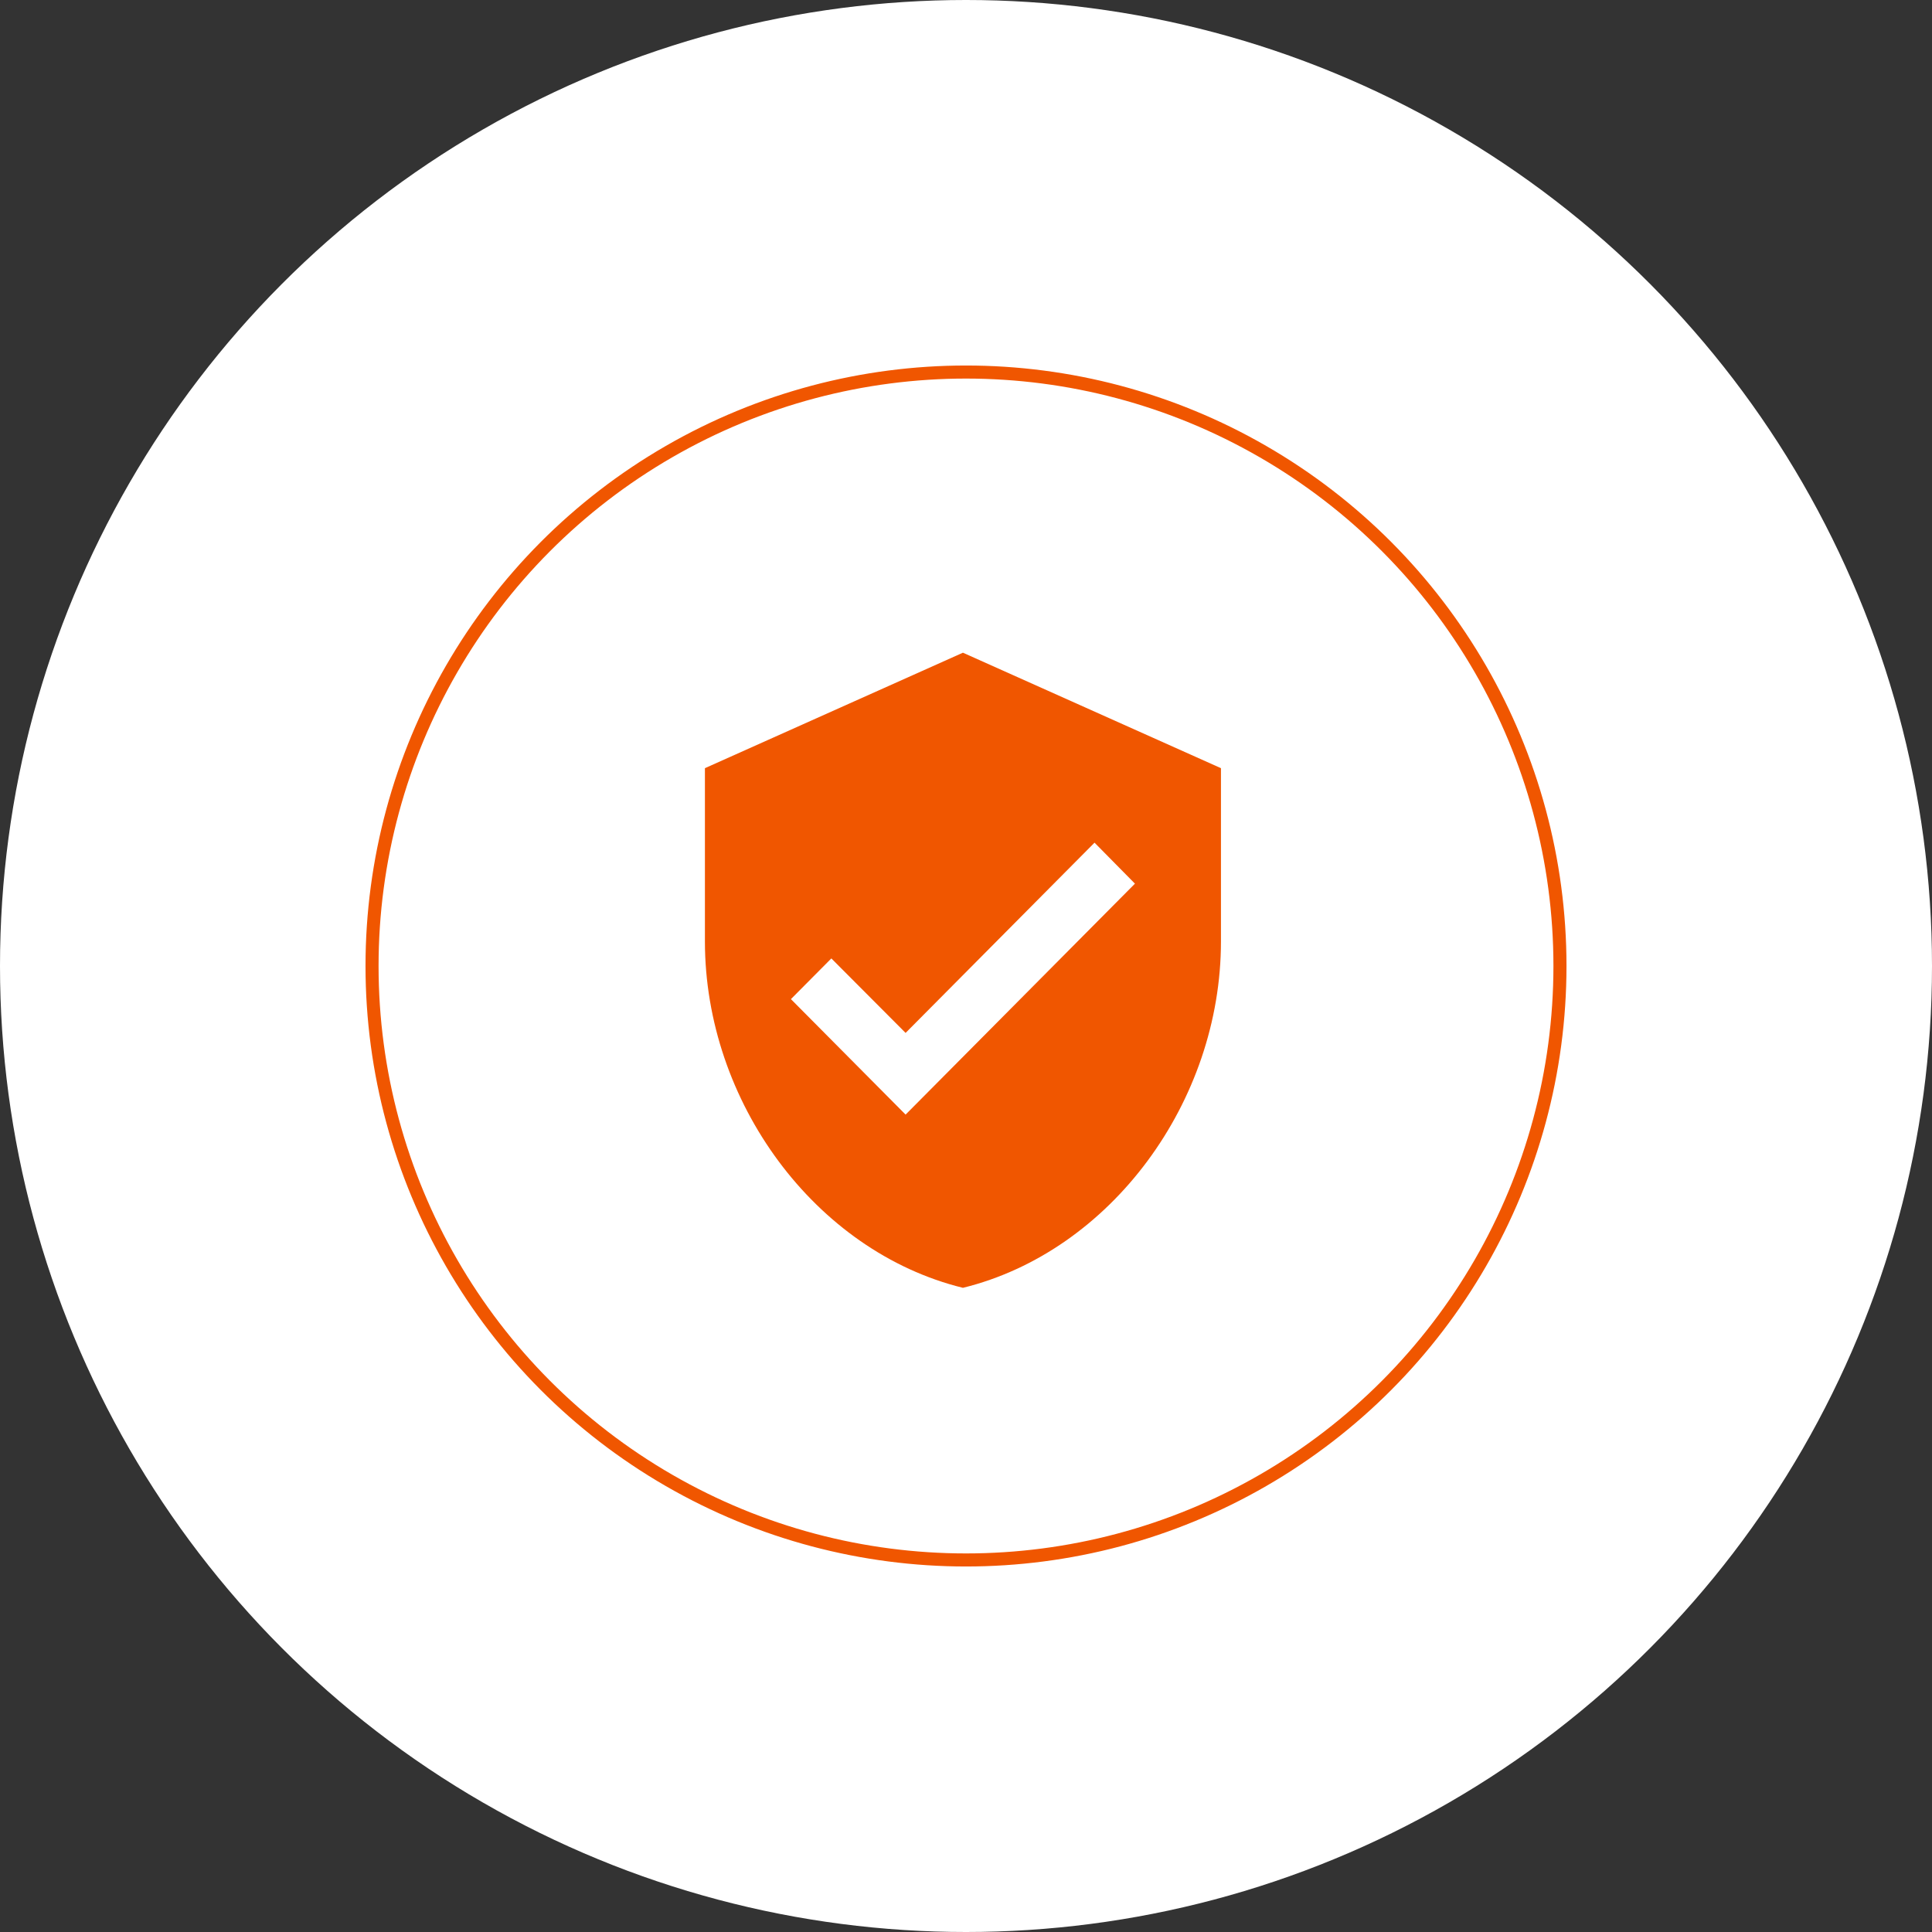
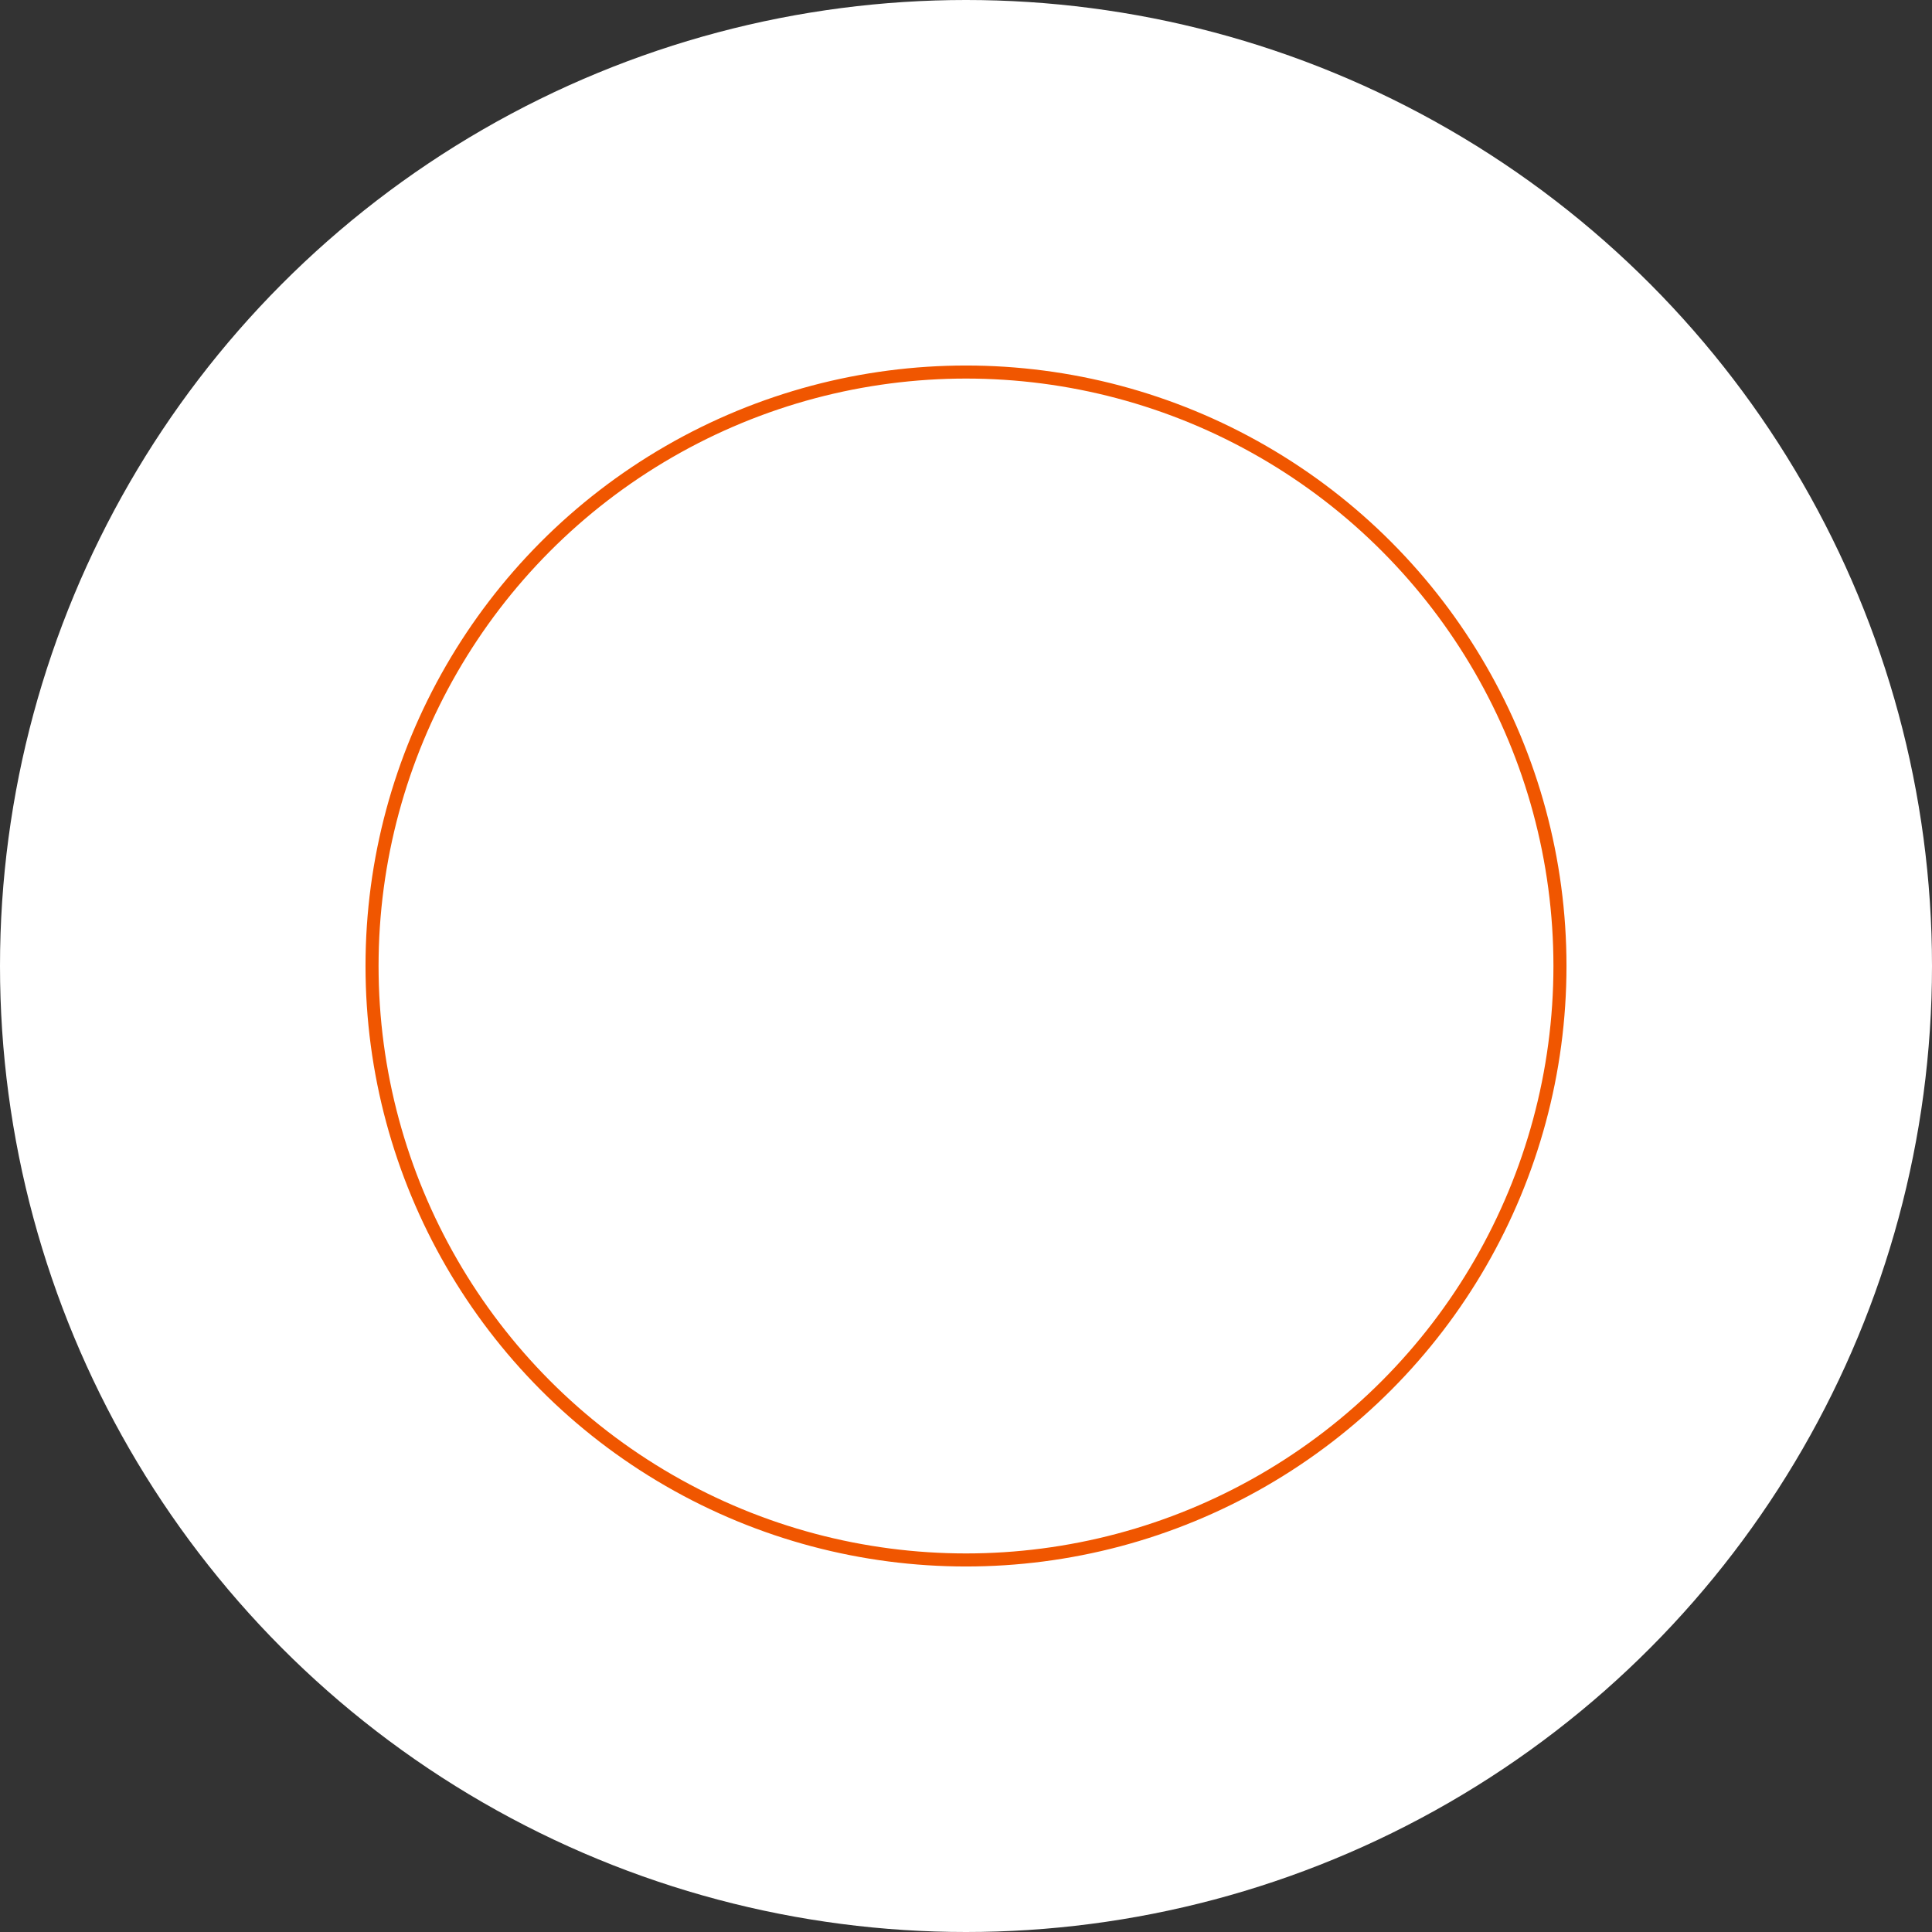
<svg xmlns="http://www.w3.org/2000/svg" width="148" height="148" viewBox="0 0 148 148" fill="none">
  <rect x="0" y="0" width="148" height="148" fill="#333333" stroke="none" />
  <circle cx="74" cy="74" r="74" fill="white" />
  <circle cx="74" cy="74" r="45.5" stroke="#f05600" />
-   <path d="M73.765 50L54 58.846V72.115C54 84.389 62.433 95.867 73.765 98.653C85.097 95.867 93.531 84.389 93.531 72.115V58.846L73.765 50ZM69.373 85.384L60.588 76.538L63.685 73.42L69.373 79.126L83.846 64.552L86.942 67.692L69.373 85.384Z" fill="#f05600" />
</svg>